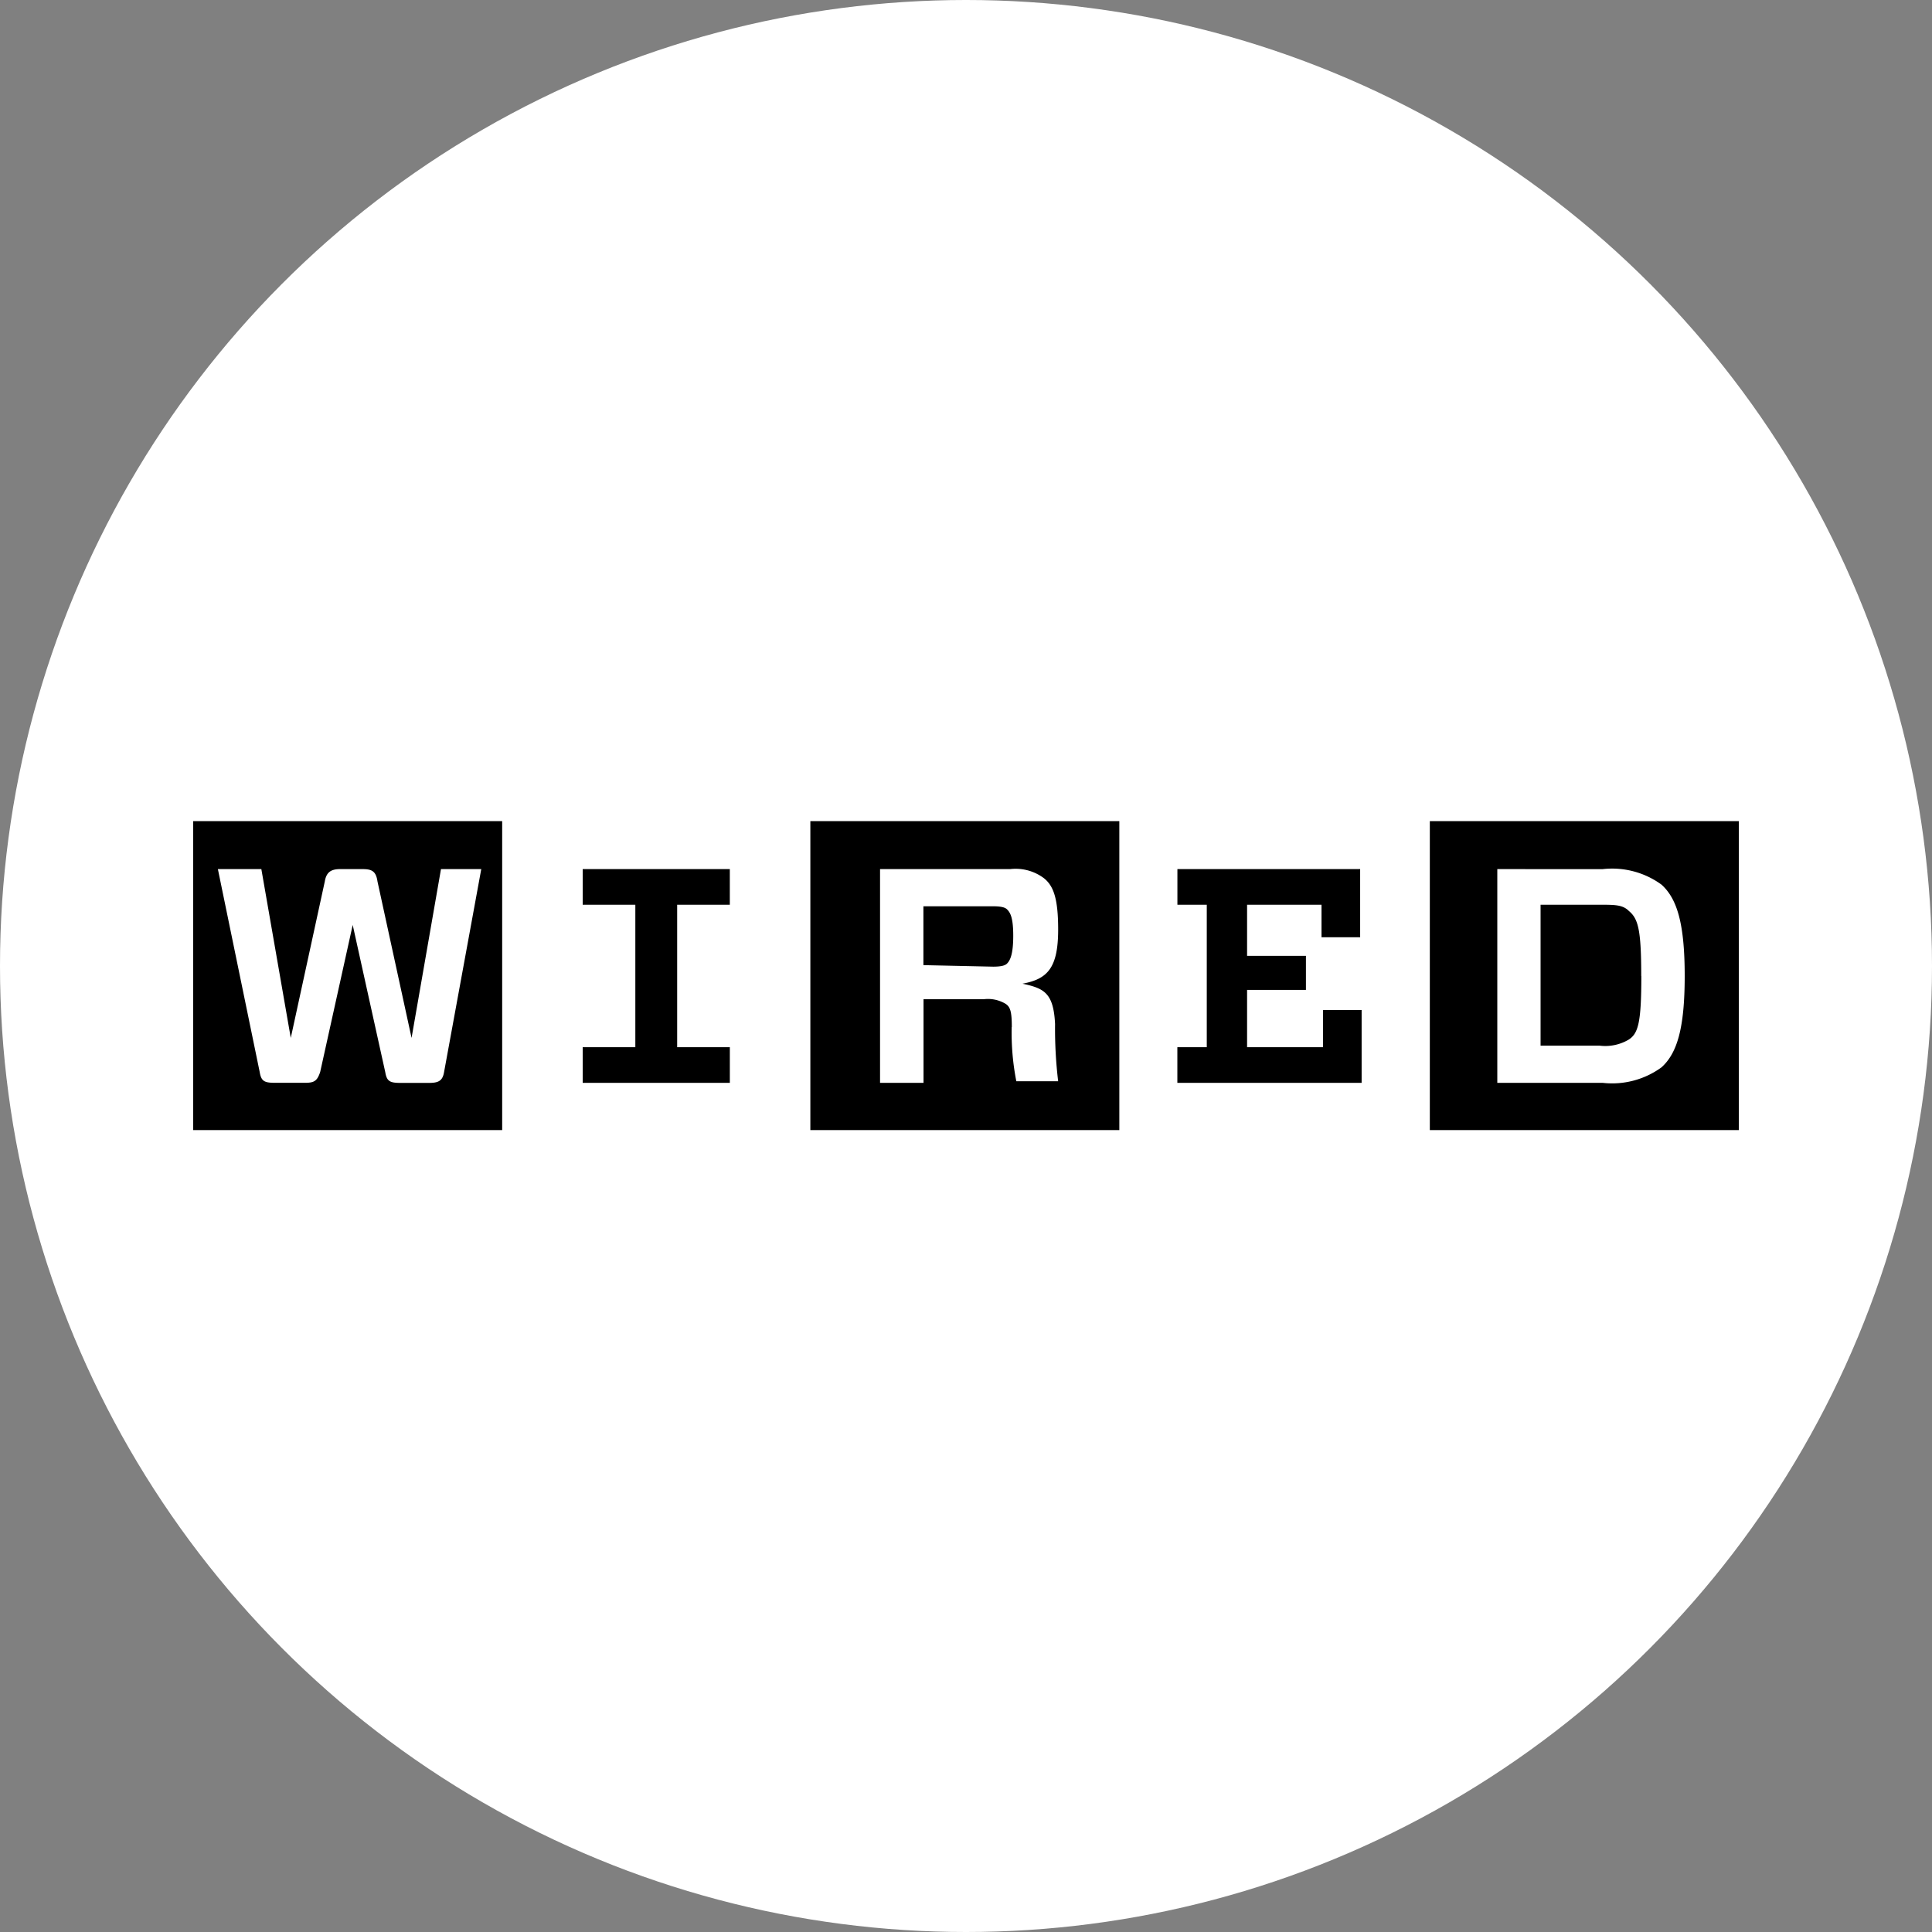
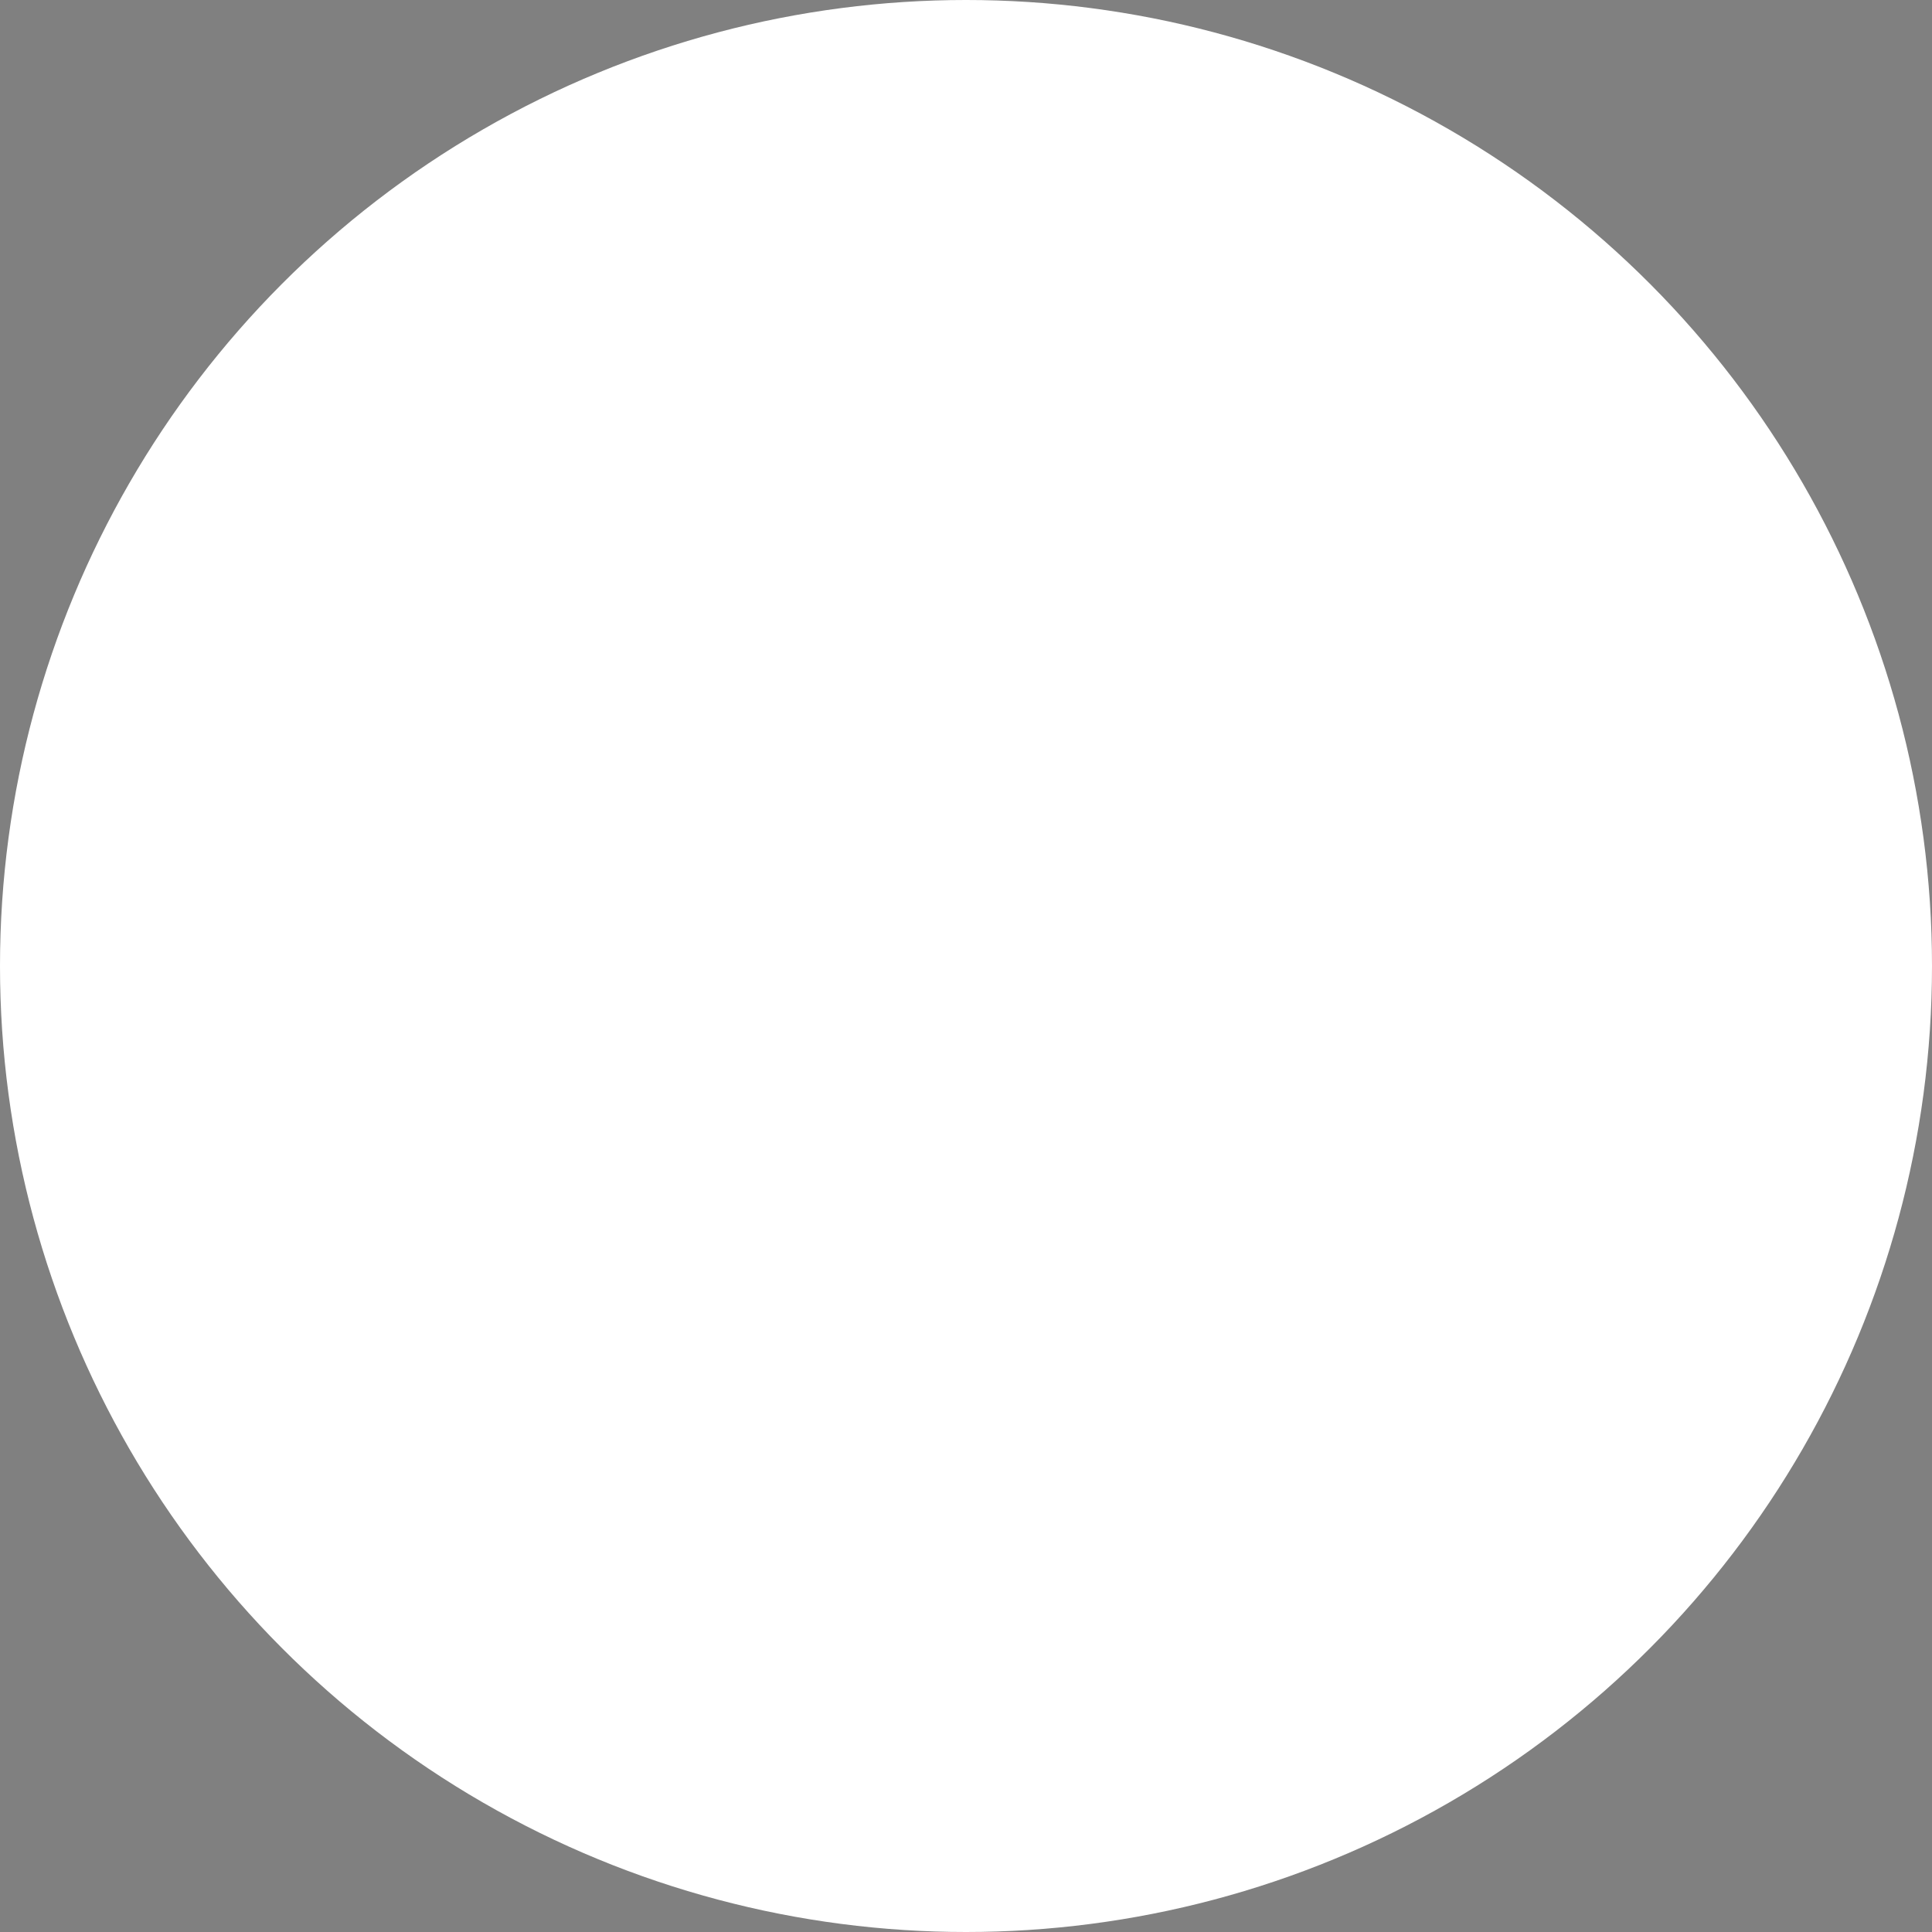
<svg xmlns="http://www.w3.org/2000/svg" width="80" height="80" viewBox="0 0 80 80">
  <rect x="0" y="0" width="80" height="80" fill="#808080" stroke="none" />
  <g id="Group_919" data-name="Group 919" transform="translate(-327 -5687)">
    <circle id="Ellipse_237" data-name="Ellipse 237" cx="40" cy="40" r="40" transform="translate(327 5687)" fill="#fff" />
    <g id="wired-logo" transform="translate(335 5712)">
-       <path id="Shape" d="M54,10.988v8.85h4.361a3.472,3.472,0,0,0,2.437-.641c.641-.577.962-1.6.962-3.784s-.321-3.206-.962-3.783a3.472,3.472,0,0,0-2.437-.641Zm5.964,4.425c0,1.924-.128,2.373-.513,2.629a1.906,1.906,0,0,1-1.218.256H55.792V12.463h2.437c.641,0,.962,0,1.218.257C59.832,13.04,59.96,13.489,59.96,15.413ZM64,21.794H51.206V9H64ZM40.754,12.463V10.988h7.567V13.81h-1.6V12.463H43.639v2.116h2.437V15.99H43.639v2.373h3.143V16.824h1.6v3.014h-7.63V18.363h1.218v-5.9Zm-6.862,5.066a10.406,10.406,0,0,0,.192,2.244h1.732a18.22,18.22,0,0,1-.128-2.373c-.065-1.283-.449-1.475-1.347-1.667,1.026-.192,1.475-.641,1.475-2.244,0-1.283-.193-1.8-.578-2.116a1.954,1.954,0,0,0-1.411-.385H28.441v8.85h1.8V16.375h2.5a1.421,1.421,0,0,1,.9.192c.193.128.256.321.256.962Zm-3.656-2.565V12.527h2.886c.385,0,.513.064.577.128.128.128.257.321.257,1.09s-.128,1.026-.257,1.154c-.064.064-.192.128-.577.128Zm8.145,6.83H25.555V9H38.349V21.794Zm-16.16-3.431v1.475H16.128V18.363h2.18v-5.9h-2.18V10.988H22.22v1.475H20.04v5.9ZM11.928,10.988H10.26l-1.218,6.99L7.631,11.5c-.064-.449-.257-.513-.641-.513h-.9c-.385,0-.577.128-.641.513L4.04,17.978l-1.218-6.99h-1.8l1.731,8.4c.064.385.192.449.641.449H4.617c.385,0,.513-.064.641-.449L6.605,13.3l1.347,6.092c.064.385.192.449.641.449H9.747c.385,0,.577-.064.641-.449Zm.9,10.806H0V9H12.794V21.794Z" />
-     </g>
+       </g>
  </g>
</svg>